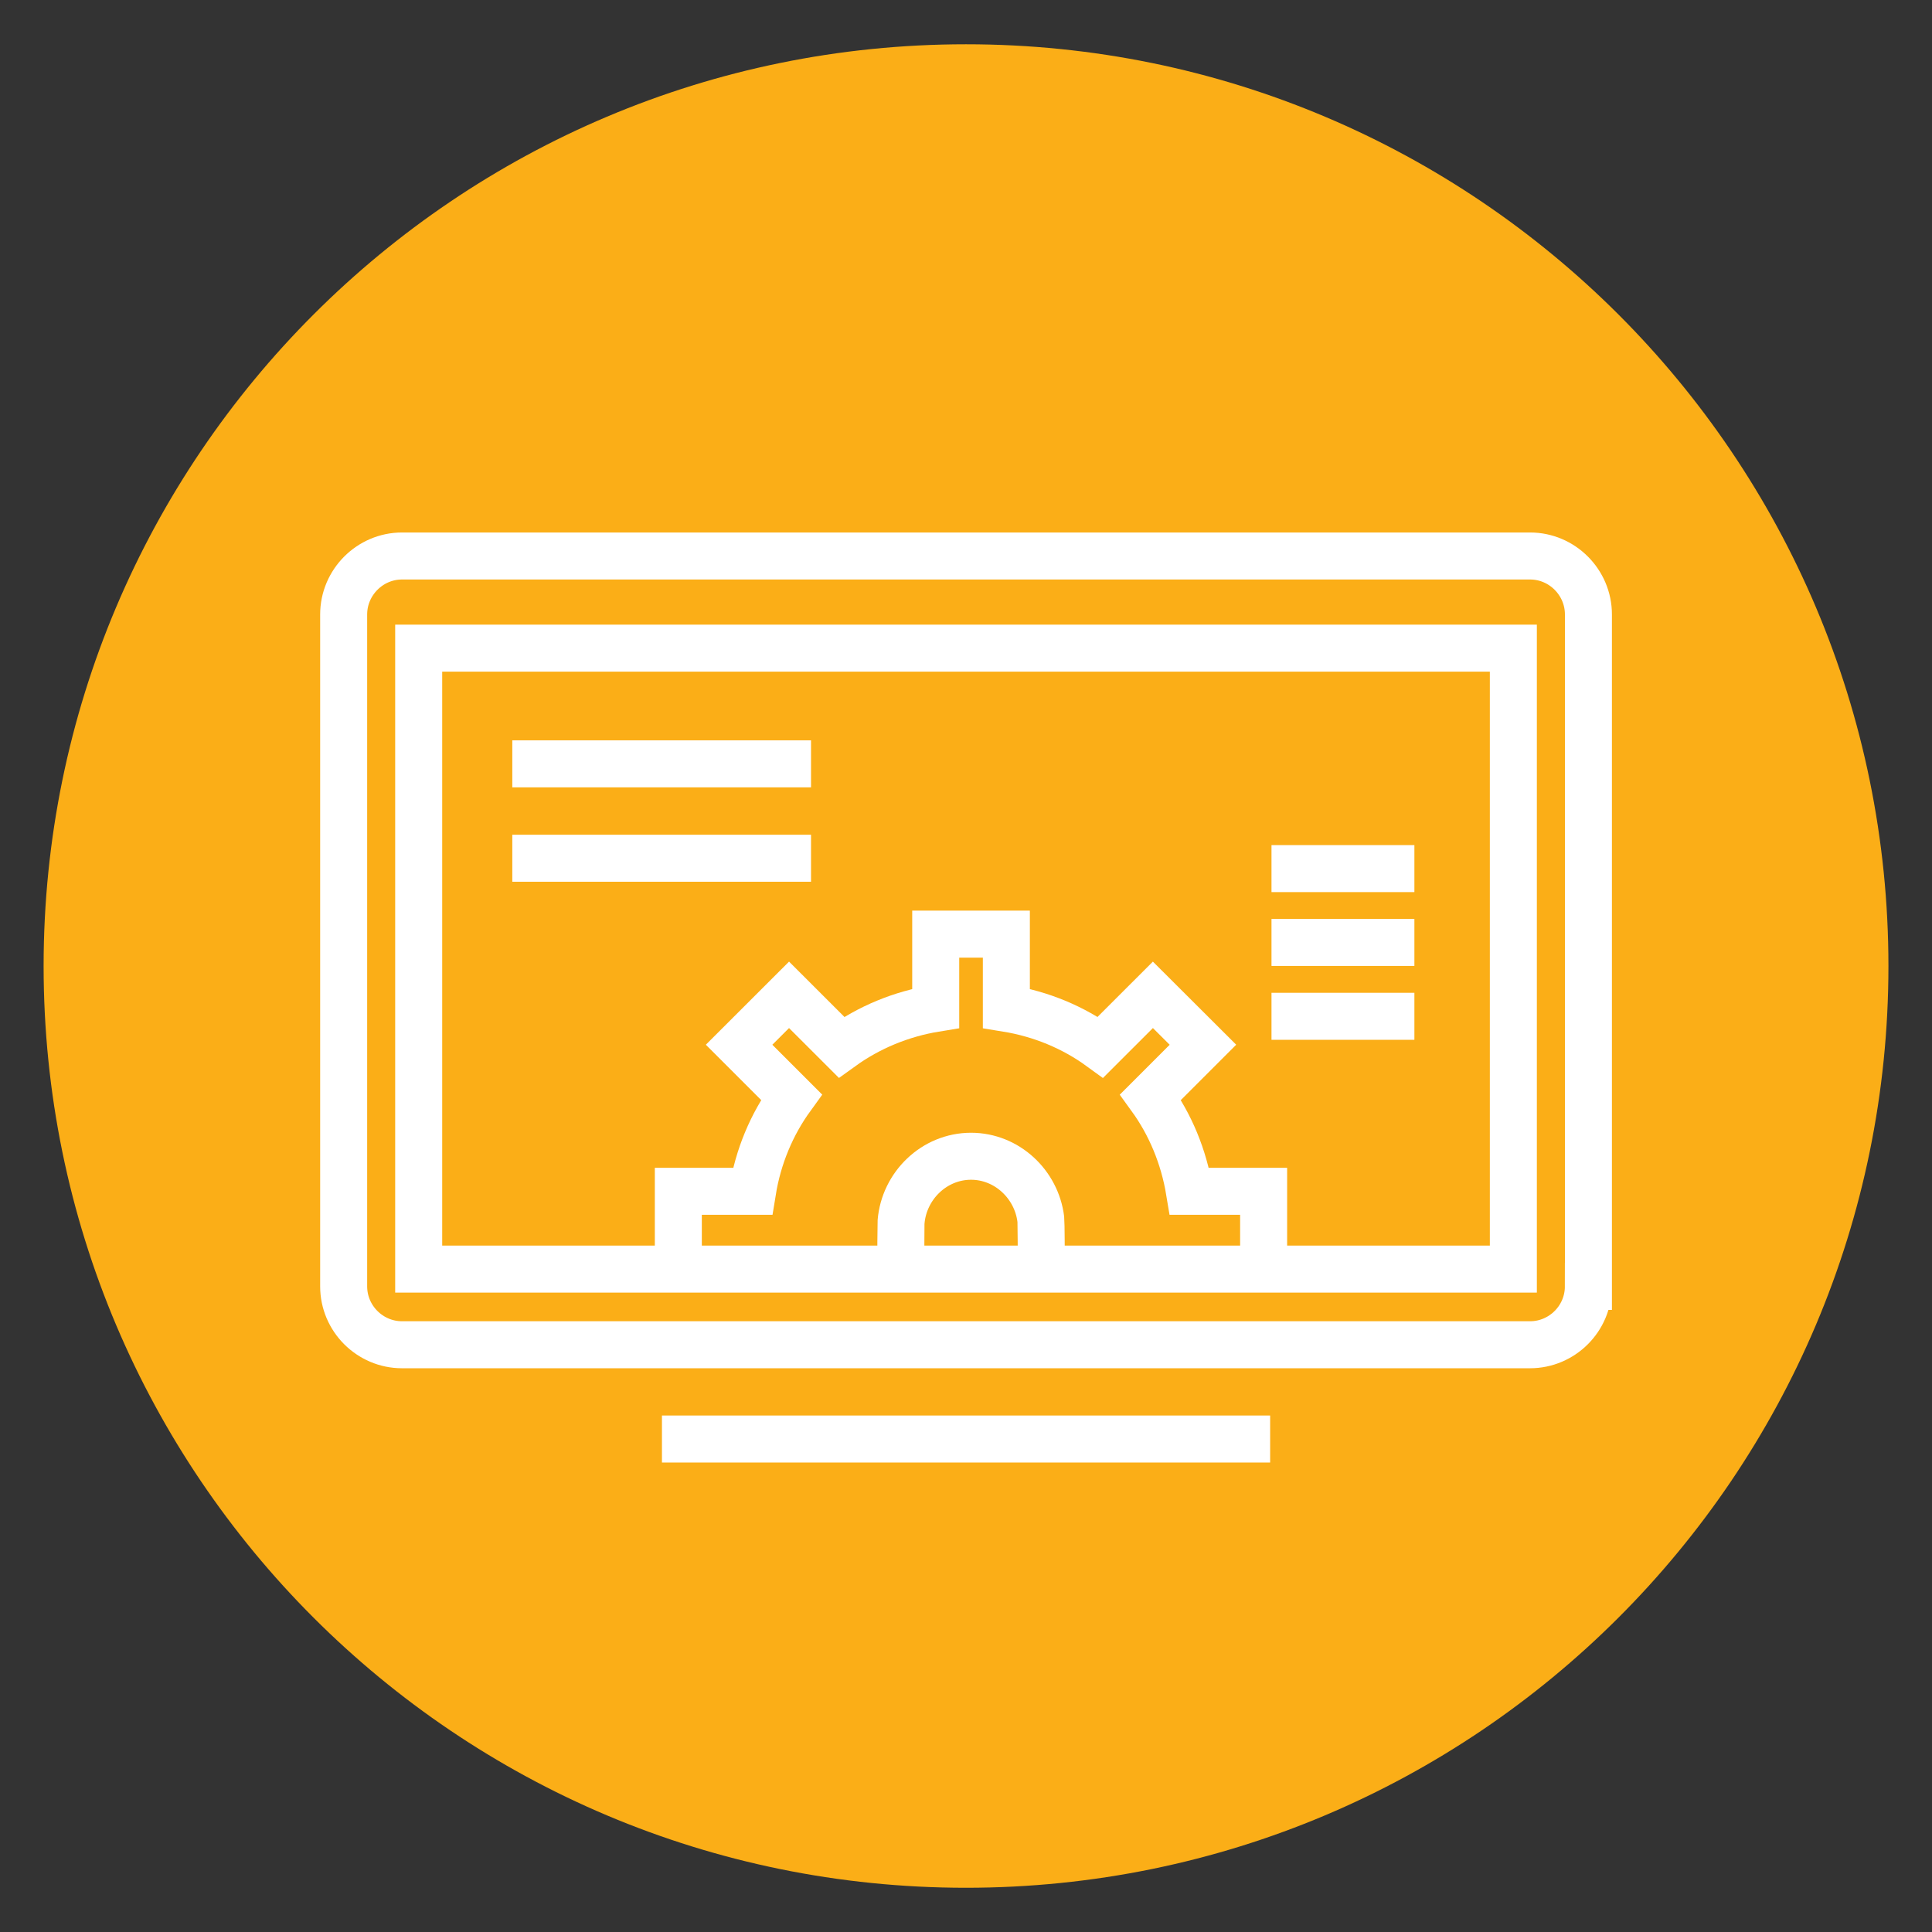
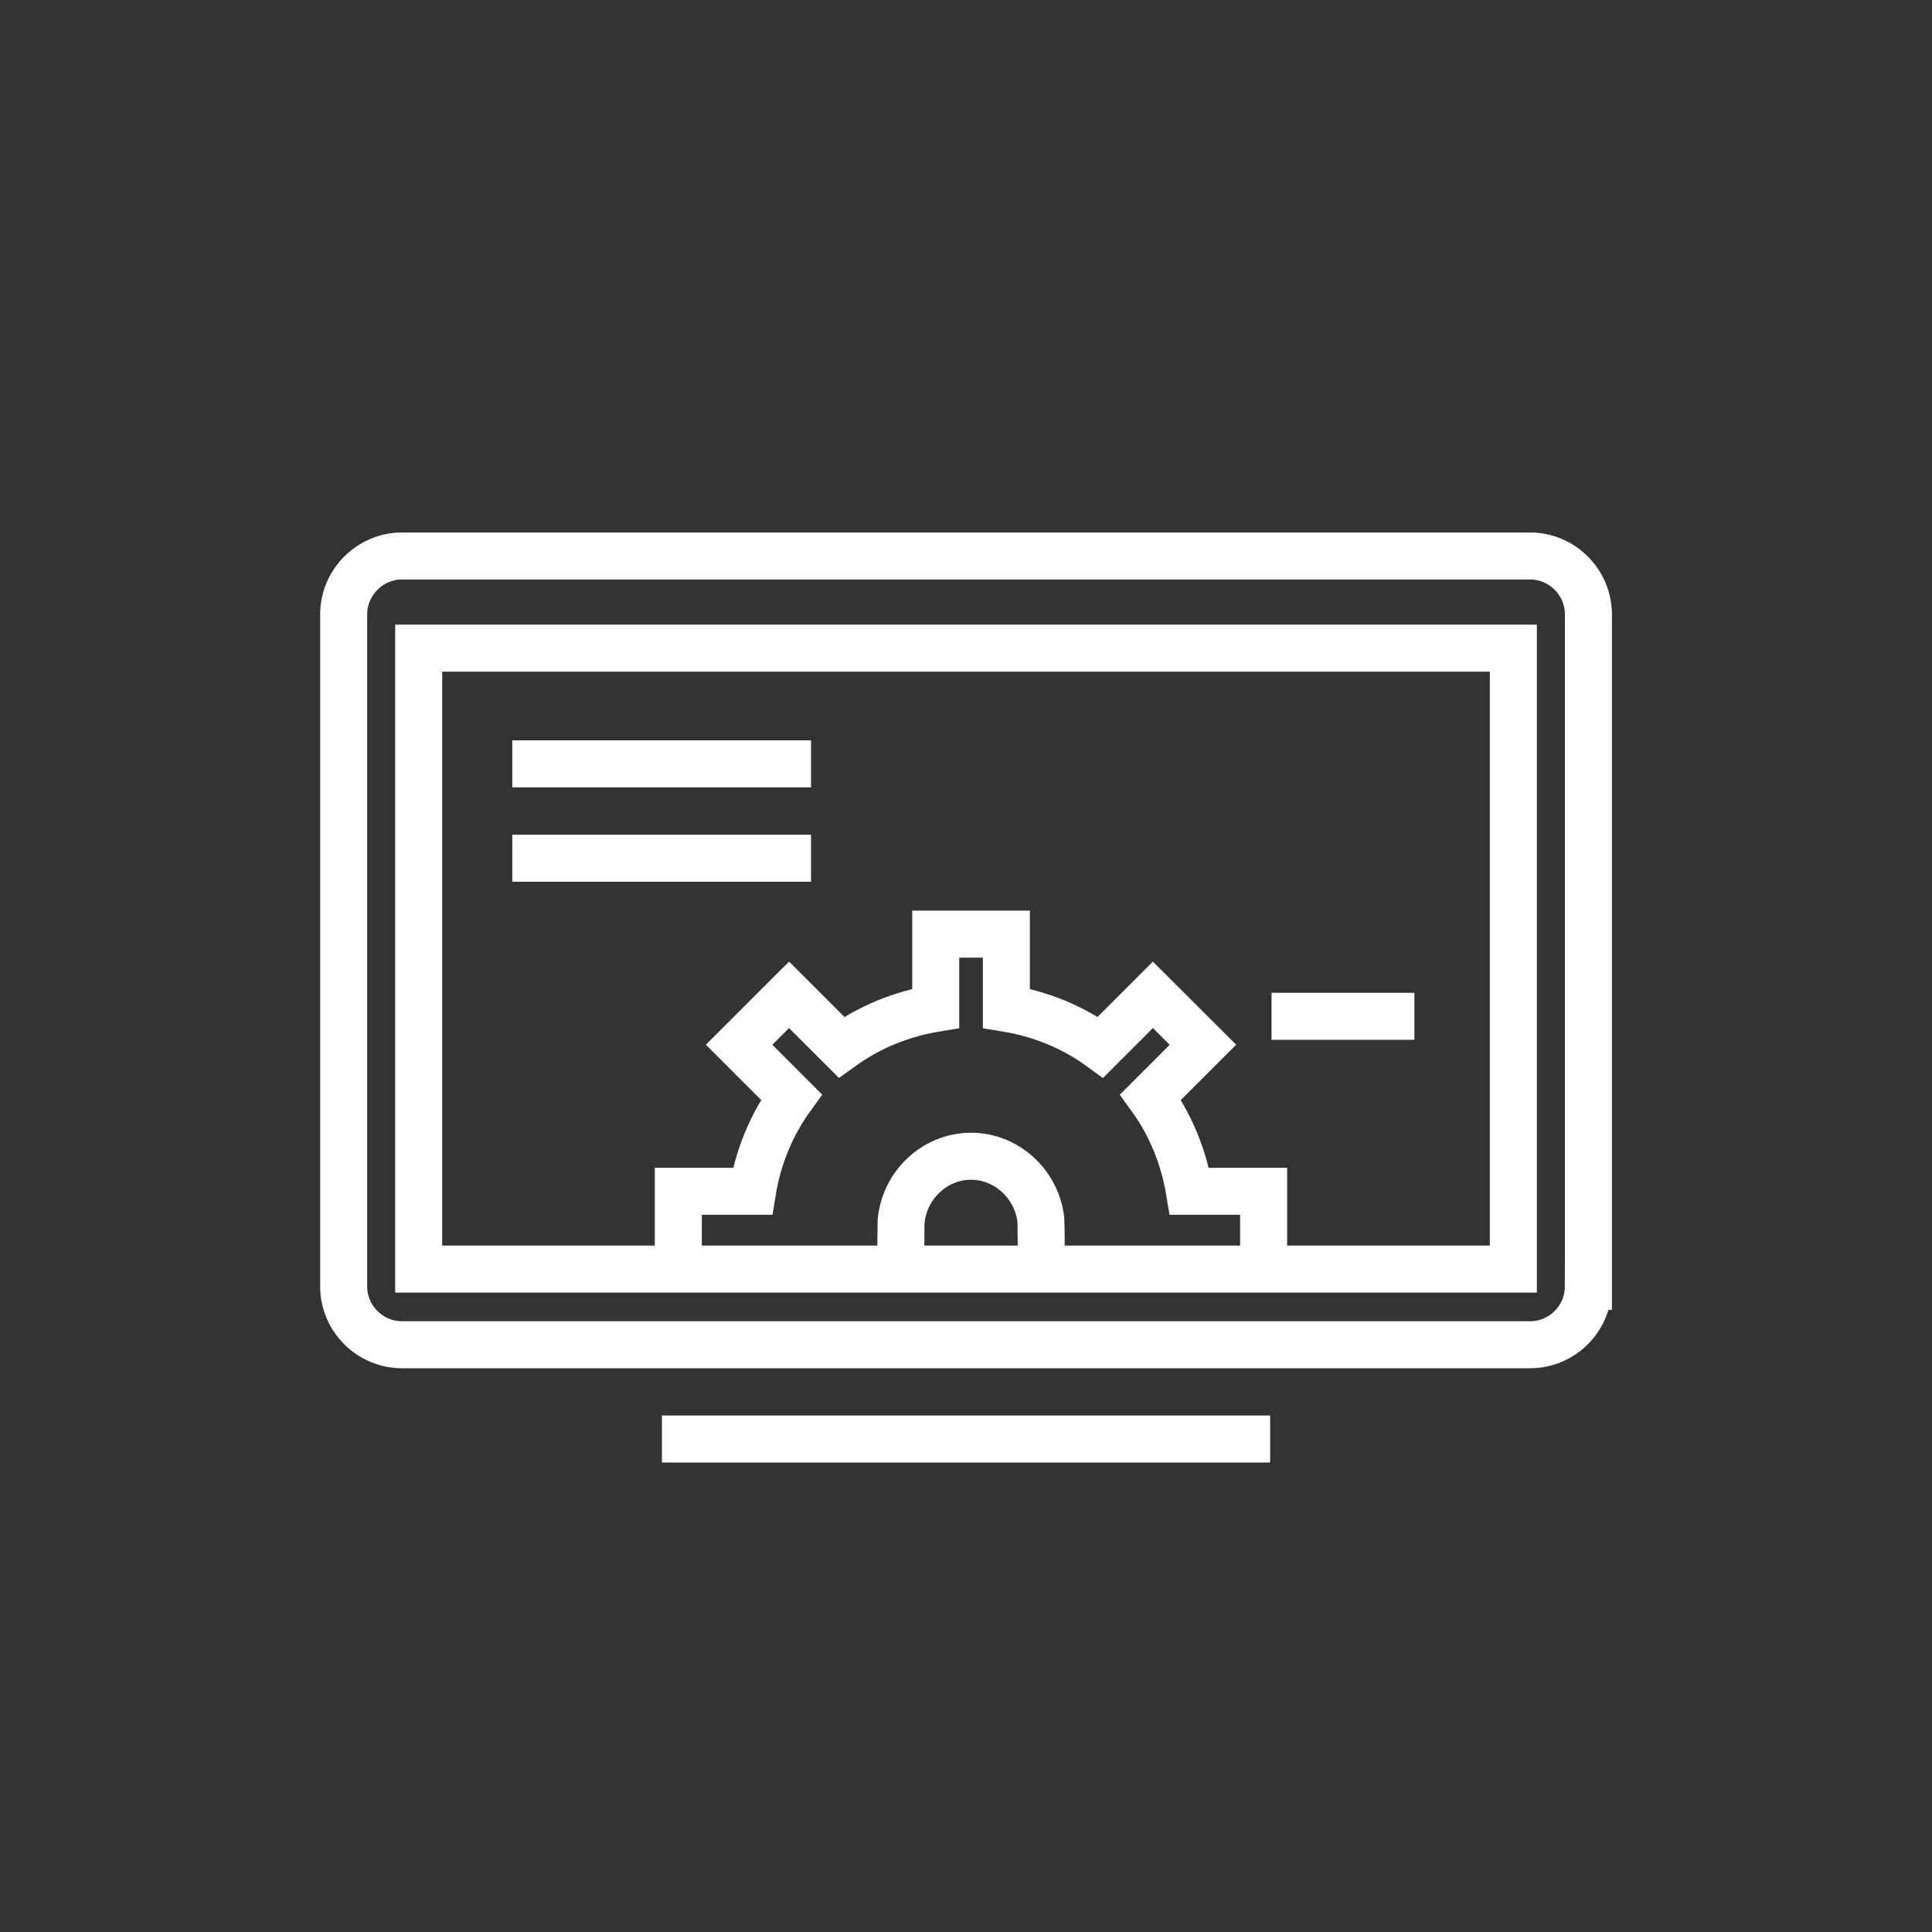
<svg xmlns="http://www.w3.org/2000/svg" id="Layer_1" x="0px" y="0px" width="46.605px" height="46.605px" viewBox="0 0 46.605 46.605" xml:space="preserve">
  <rect x="0" y="0" width="46.605" height="46.605" fill="#333333" stroke="none" />
  <path fill="#FBAE17" d="M90.354,452.934c0,12.281-9.96,22.234-22.253,22.234c-12.291,0-22.248-9.953-22.248-22.234 c0-12.275,9.957-22.236,22.248-22.236C80.395,430.697,90.354,440.658,90.354,452.934z" />
  <g>
    <g>
-       <path fill="none" stroke="#FFFFFF" stroke-width="1.134" stroke-miterlimit="10" d="M82.43,459.807 c0,1.289-1.059,2.348-2.35,2.348H56.126c-1.292,0-2.349-1.059-2.349-2.348v-13.75c0-1.293,1.057-2.348,2.349-2.348H80.08 c1.291,0,2.35,1.055,2.35,2.348V459.807z" />
      <path fill="none" stroke="#FFFFFF" stroke-width="1.134" stroke-miterlimit="10" d="M82.43,459.807 c0,1.289-1.059,2.348-2.35,2.348H56.126c-1.292,0-2.349-1.059-2.349-2.348v-13.75c0-1.293,1.057-2.348,2.349-2.348H80.08 c1.291,0,2.35,1.055,2.35,2.348V459.807z" />
    </g>
    <line fill="none" stroke="#FFFFFF" stroke-width="1.134" stroke-miterlimit="10" x1="54.192" y1="446.863" x2="82.013" y2="446.863" />
    <line fill="none" stroke="#FFFFFF" stroke-width="1.134" stroke-miterlimit="10" x1="68.676" y1="450.877" x2="79.188" y2="450.877" />
    <line fill="none" stroke="#FFFFFF" stroke-width="1.134" stroke-miterlimit="10" x1="68.676" y1="452.887" x2="79.188" y2="452.887" />
    <line fill="none" stroke="#FFFFFF" stroke-width="1.134" stroke-miterlimit="10" x1="68.676" y1="454.891" x2="79.188" y2="454.891" />
    <line fill="none" stroke="#FFFFFF" stroke-width="1.134" stroke-miterlimit="10" x1="68.676" y1="458.066" x2="73.541" y2="458.066" />
    <g>
-       <path fill="#FFFFFF" d="M57.575,456.877c0.298-0.049,1.864-0.236,2.047-0.941c0.067-0.25-0.519-1.338-0.593-1.521 c-0.076-0.188-0.559-1.563,0-2.529c0.871-1.512,2.229-1.373,2.229-1.373h0.037c0,0,1.357-0.139,2.23,1.373 c0.557,0.967,0.072,2.342,0,2.529c-0.076,0.184-0.661,1.271-0.596,1.521c0.185,0.705,1.853,0.846,2.155,0.893 c0.483,0.074,0.675,0.609,0.563,1.238h-8.67C56.979,458.066,56.738,457.02,57.575,456.877z" />
-     </g>
+       </g>
  </g>
-   <path fill="#FBAE17" d="M45.554,23.304c0,12.281-9.96,22.234-22.253,22.234c-12.291,0-22.249-9.953-22.249-22.234 c0-12.275,9.958-22.236,22.249-22.236C35.594,1.067,45.554,11.028,45.554,23.304z" />
  <g>
    <g>
      <path fill="none" stroke="#FFFFFF" stroke-width="1.134" stroke-miterlimit="10" d="M38.316,31.031 c0,0.775-0.633,1.408-1.408,1.408H9.698c-0.774,0-1.408-0.633-1.408-1.408v-8.598v-7.611c0-0.773,0.634-1.41,1.408-1.41h1.169 h26.042c0.775,0,1.408,0.637,1.408,1.41V31.031z" />
      <line fill="none" stroke="#FFFFFF" stroke-width="1.134" stroke-miterlimit="10" x1="12.358" y1="18.426" x2="19.564" y2="18.426" />
      <line fill="none" stroke="#FFFFFF" stroke-width="1.134" stroke-miterlimit="10" x1="12.358" y1="20.703" x2="19.564" y2="20.703" />
-       <line fill="none" stroke="#FFFFFF" stroke-width="1.134" stroke-miterlimit="10" x1="30.672" y1="20.953" x2="34.119" y2="20.953" />
-       <line fill="none" stroke="#FFFFFF" stroke-width="1.134" stroke-miterlimit="10" x1="30.672" y1="22.734" x2="34.119" y2="22.734" />
      <line fill="none" stroke="#FFFFFF" stroke-width="1.134" stroke-miterlimit="10" x1="30.672" y1="24.516" x2="34.119" y2="24.516" />
      <rect x="10.1" y="15.635" fill="none" stroke="#FFFFFF" stroke-width="1.134" stroke-miterlimit="10" width="26.406" height="14.979" />
      <line fill="none" stroke="#FFFFFF" stroke-width="1.134" stroke-miterlimit="10" x1="30.639" y1="34.713" x2="15.968" y2="34.713" />
      <g>
        <path fill="none" stroke="#FFFFFF" stroke-width="1.134" stroke-miterlimit="10" d="M30.482,30.328v-1.591h-1.789 c-0.139-0.839-0.461-1.611-0.939-2.271l1.264-1.264l-1.207-1.204l-1.264,1.263c-0.658-0.479-1.434-0.802-2.271-0.938v-1.789 h-1.704v1.789c-0.838,0.137-1.611,0.46-2.274,0.938l-1.264-1.263l-1.205,1.204l1.263,1.263c-0.479,0.661-0.803,1.434-0.939,2.272 h-1.79v1.591" />
        <path fill="none" stroke="#FFFFFF" stroke-width="1.134" stroke-miterlimit="10" d="M21.73,30.413 c0-0.048,0.002-0.889,0.006-0.936c0.071-0.874,0.8-1.585,1.688-1.585c0.865,0,1.58,0.676,1.683,1.519 c0.008,0.068,0.012,0.932,0.012,1.002" />
      </g>
    </g>
  </g>
</svg>